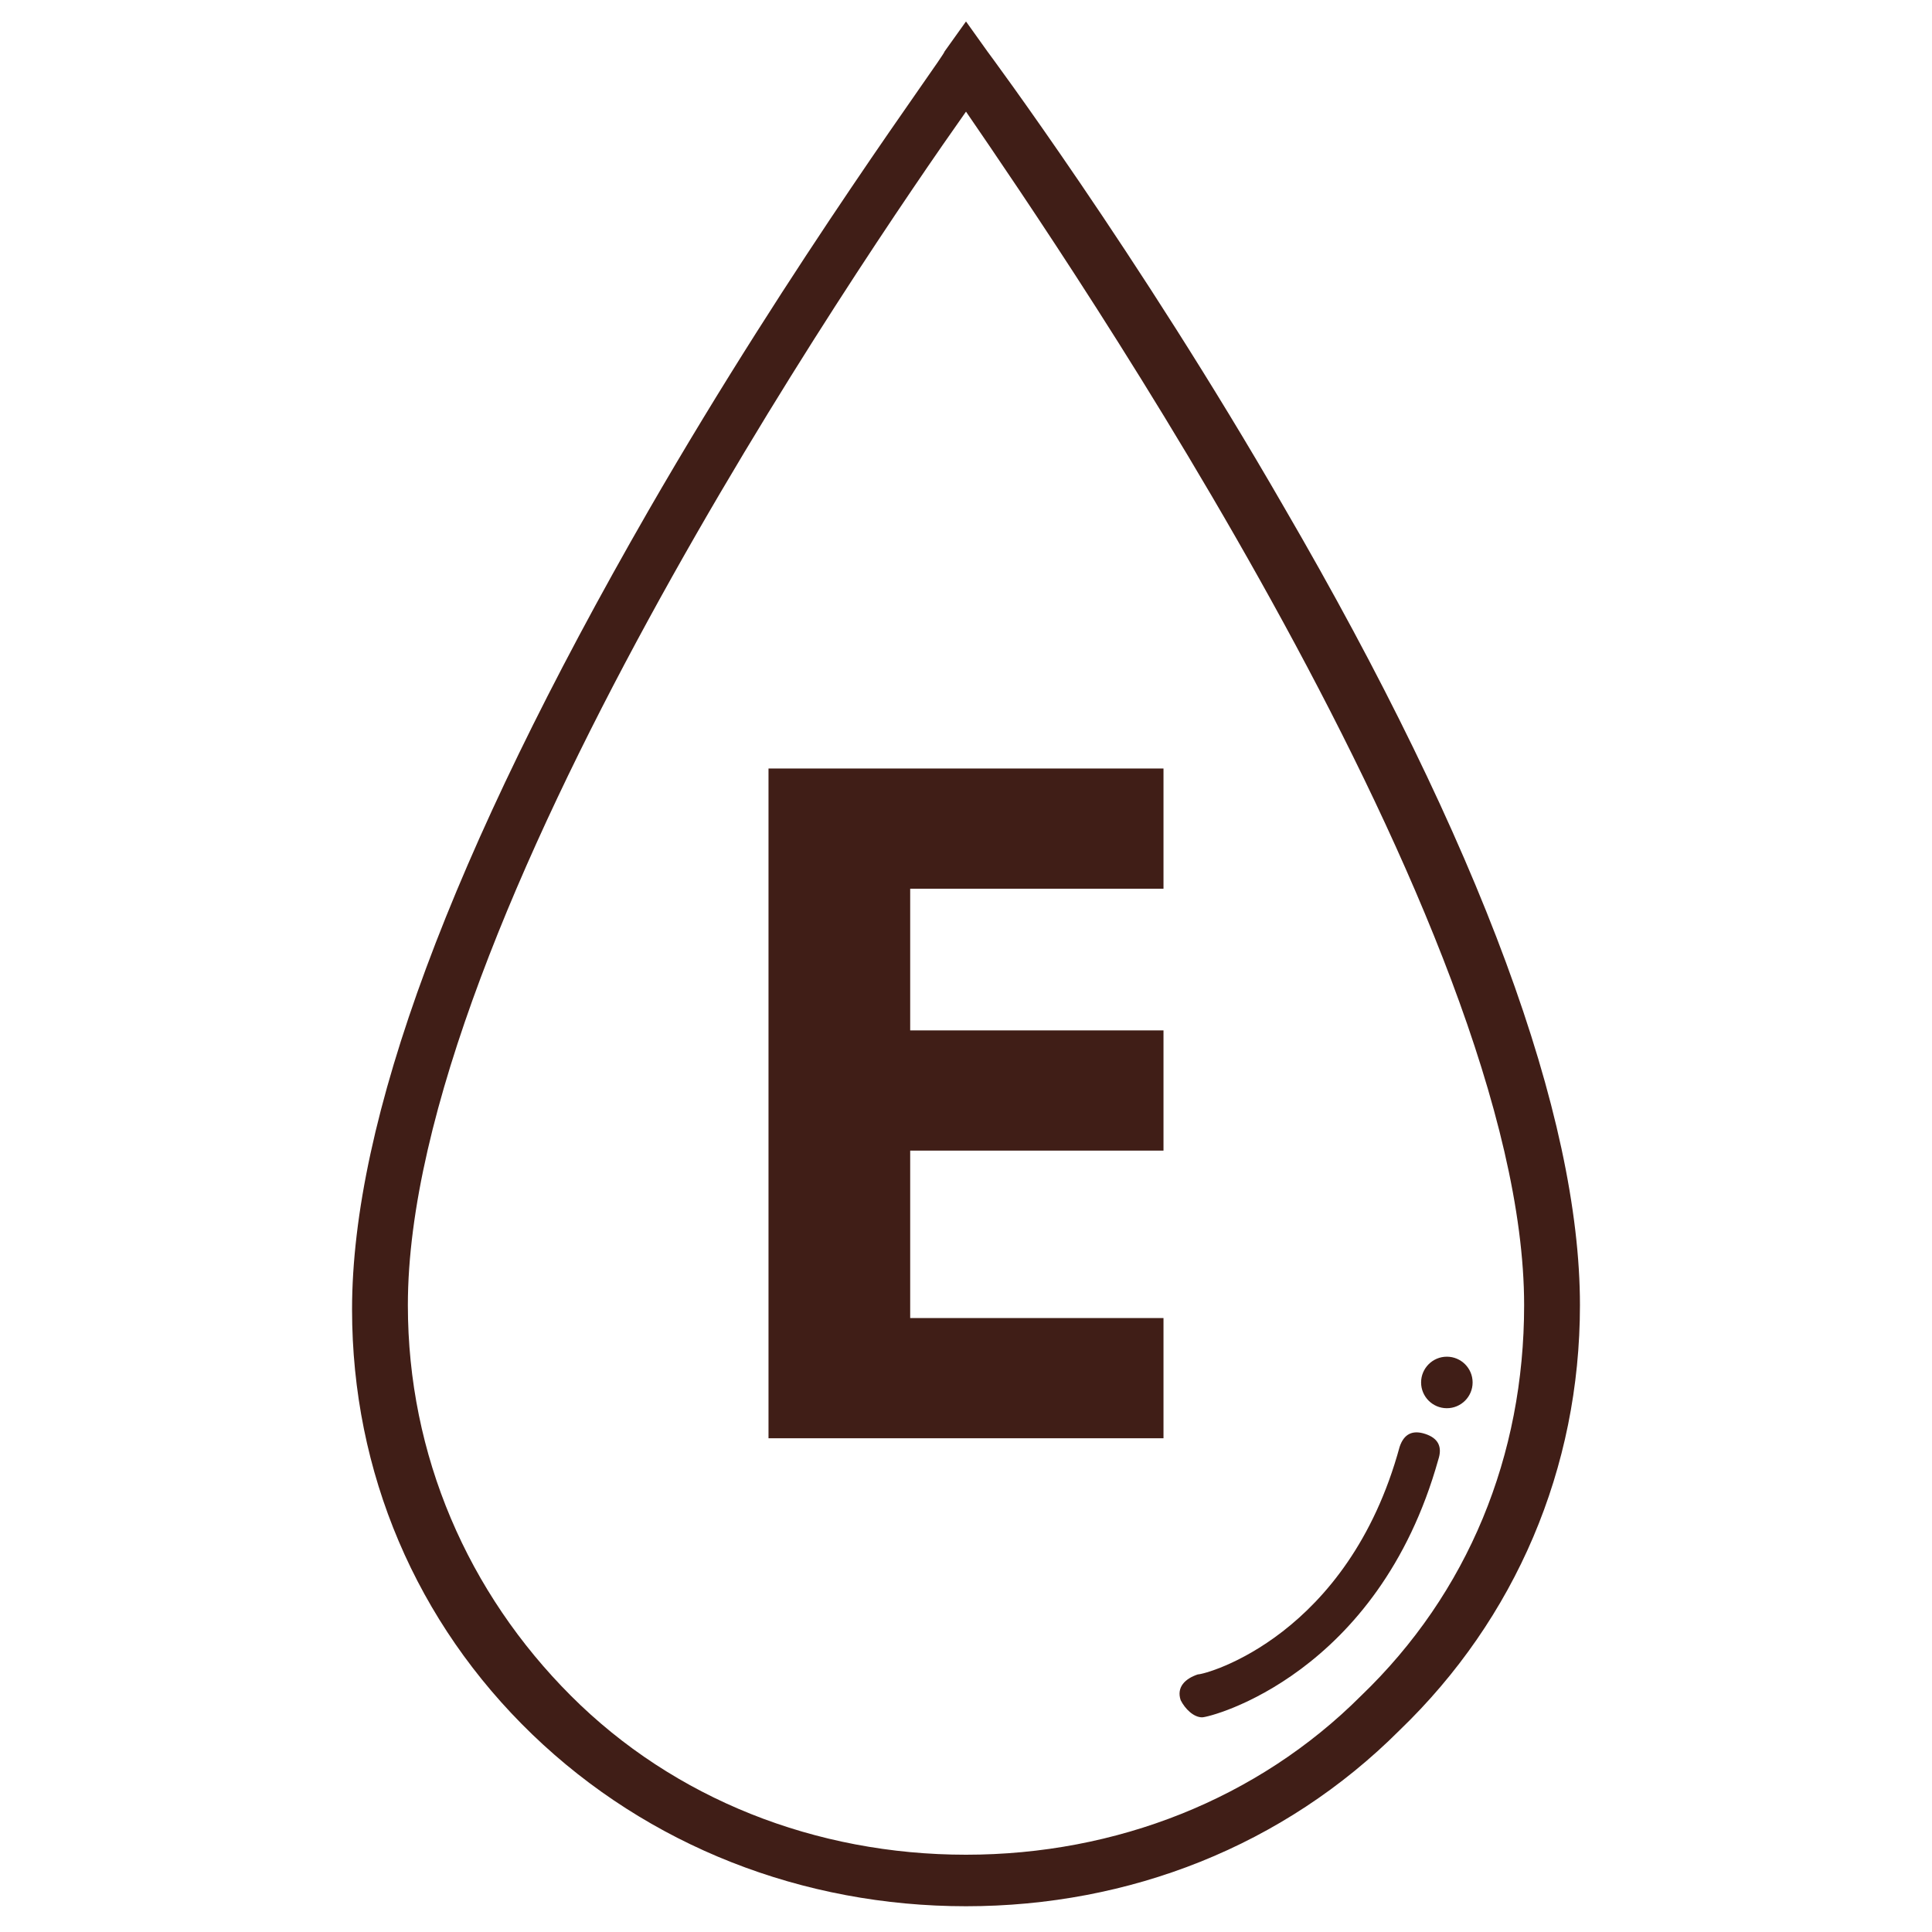
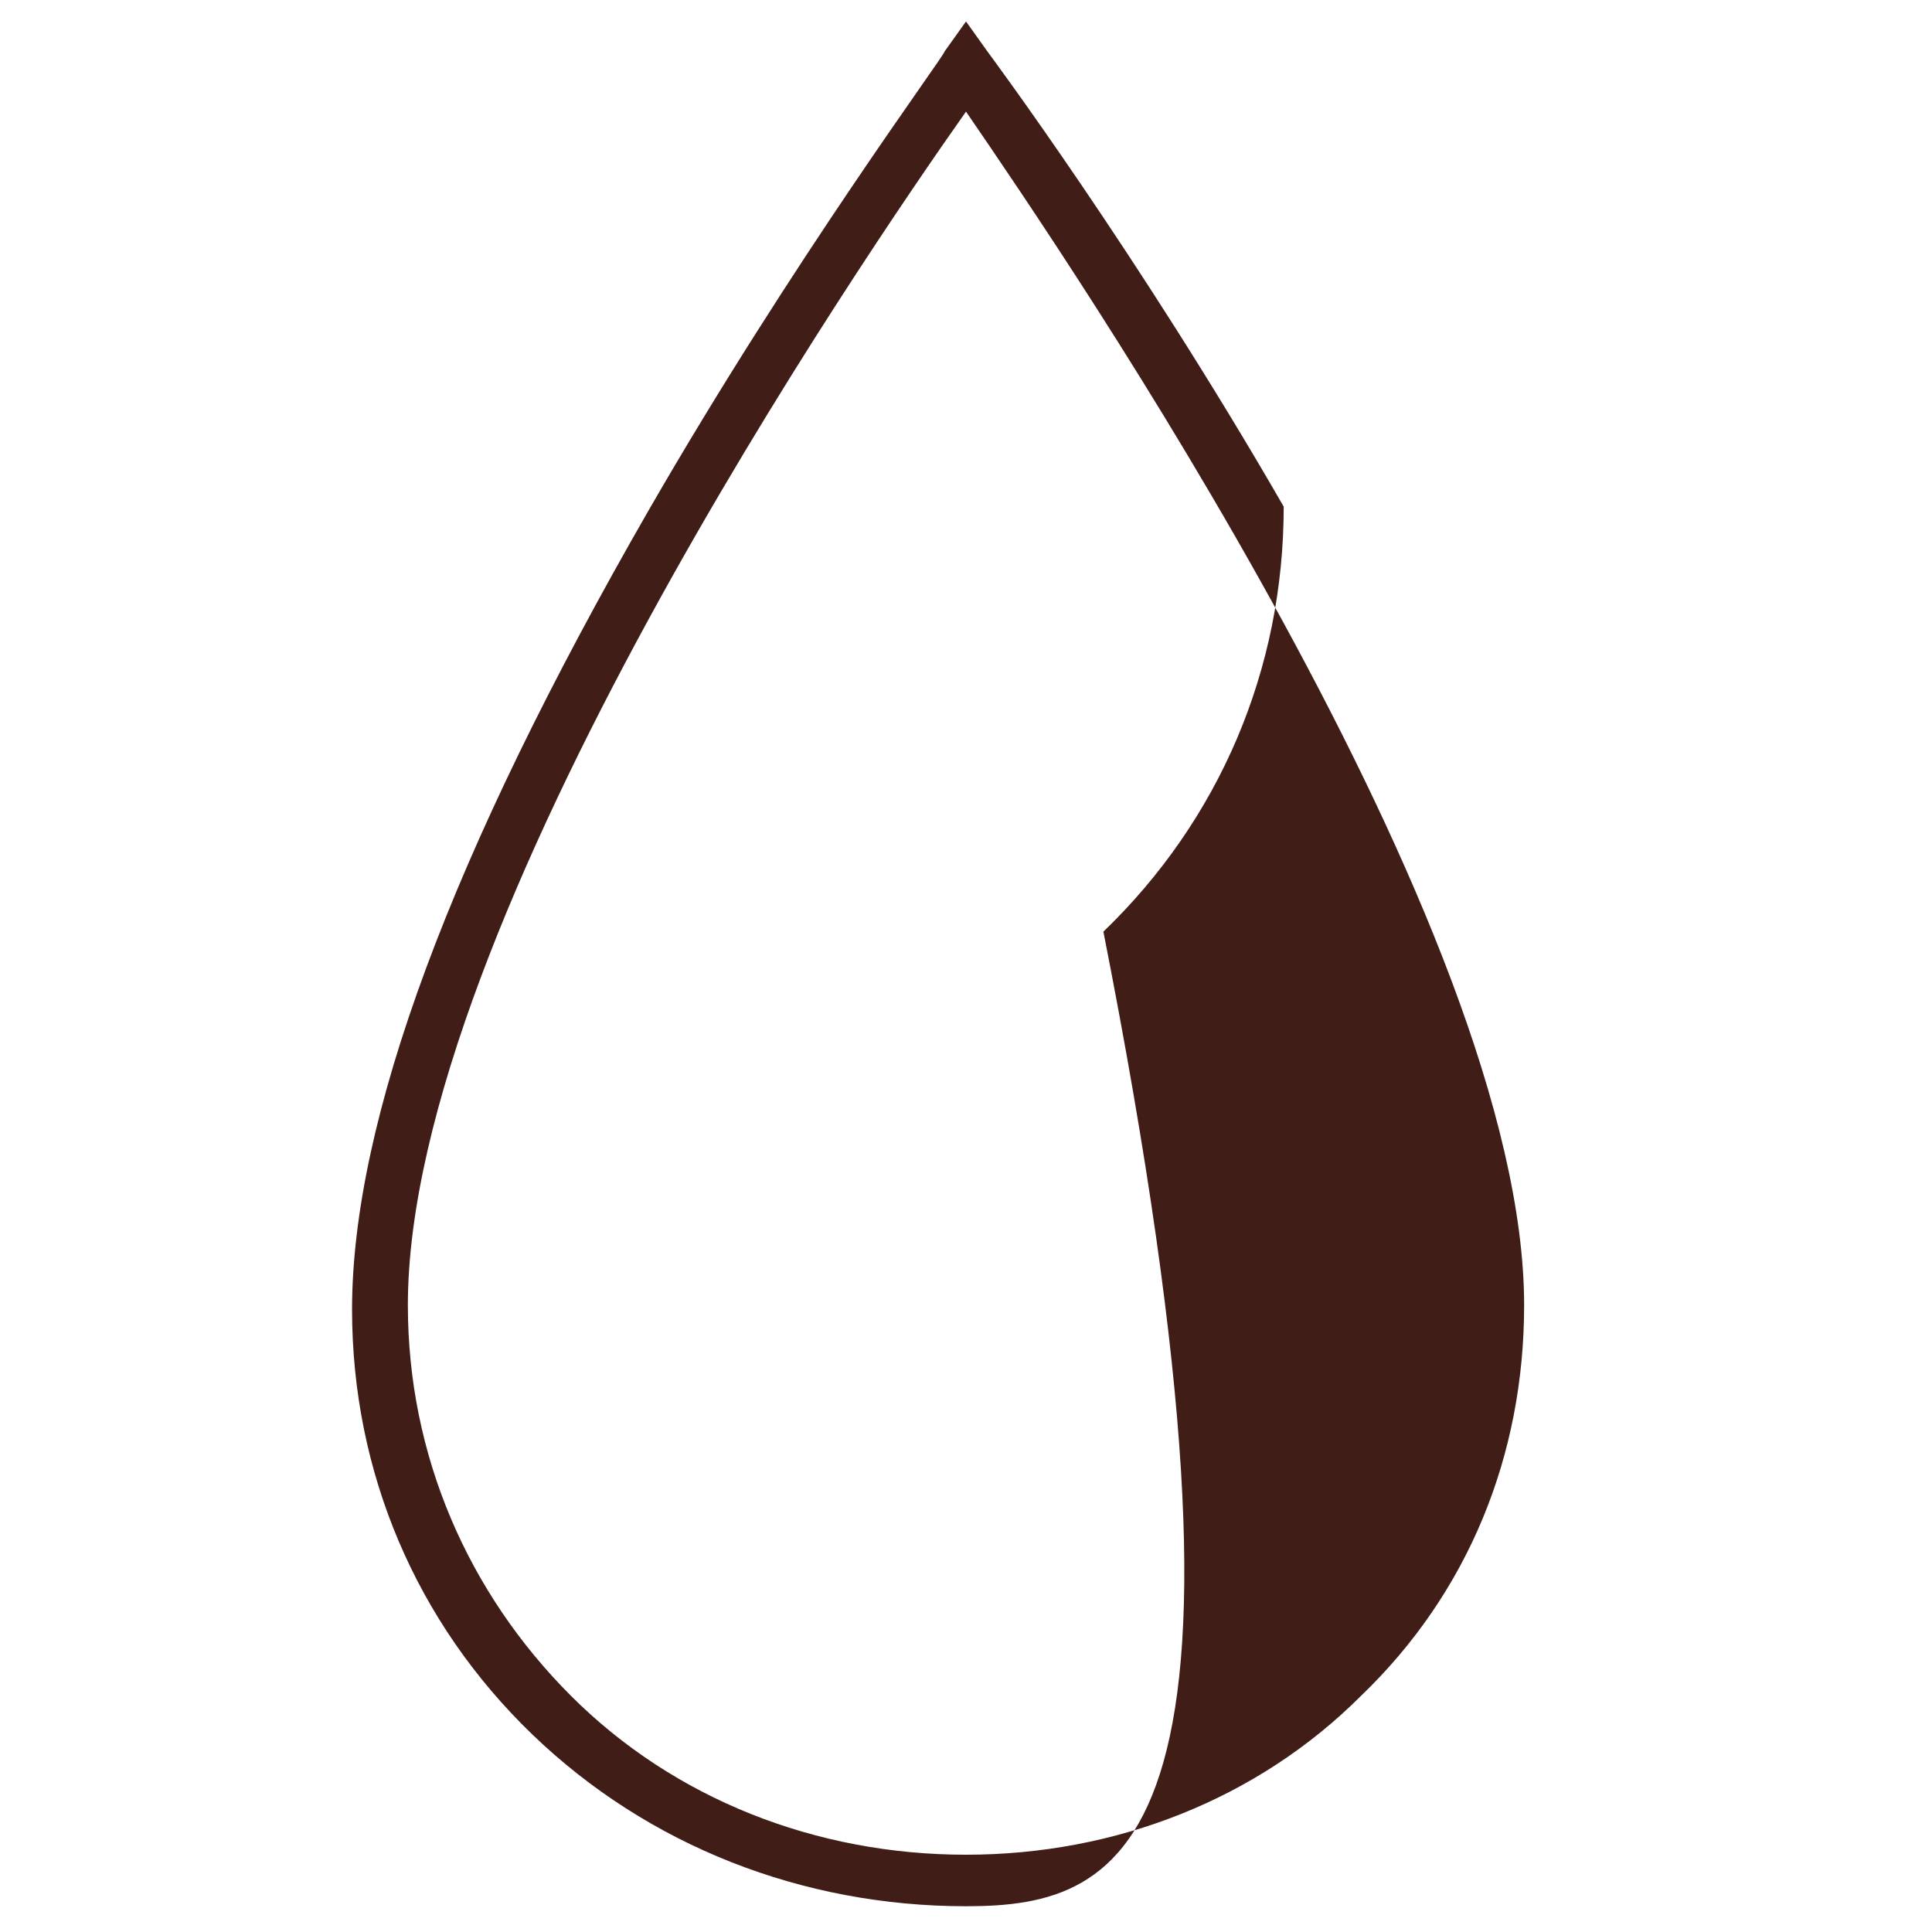
<svg xmlns="http://www.w3.org/2000/svg" xml:space="preserve" style="enable-background:new 0 0 45 45;" viewBox="0 0 45 45" y="0px" x="0px" id="Vitamin_E" version="1.1">
  <style type="text/css">
	.st0{fill:#401E17;}
</style>
  <g>
-     <path d="M22.5,44.4c-3.8,0-7.4-1.4-10.1-4c-2.7-2.6-4.2-6.1-4.2-9.9c0-4.4,2.3-10.6,6.9-18.6C18.5,6,22,1.3,22,1.2   l0.5-0.7L23,1.2c0,0,3.5,4.7,6.9,10.6c4.6,7.9,6.9,14.2,6.9,18.6c0,3.8-1.5,7.3-4.2,9.9C29.9,43,26.3,44.4,22.5,44.4L22.5,44.4z    M22.5,2.6c-2.4,3.4-13,18.9-13,27.8c0,3.5,1.4,6.7,3.8,9.1c2.4,2.4,5.7,3.7,9.2,3.7s6.8-1.3,9.2-3.7c2.5-2.4,3.8-5.6,3.8-9.1   C35.5,21.6,24.9,6.1,22.5,2.6L22.5,2.6z" class="st0" />
-     <path d="M28,40c-0.2,0-0.4-0.2-0.5-0.4c-0.1-0.3,0.1-0.5,0.4-0.6c0.2,0,3.5-0.9,4.7-5.3c0.1-0.3,0.3-0.4,0.6-0.3   c0.3,0.1,0.4,0.3,0.3,0.6c-1.4,5-5.3,6-5.5,6C28.1,40,28,40,28,40z" class="st0" />
-     <circle r="0.6" cy="32.2" cx="33.7" class="st0" />
-     <path d="M17.9,17.9h9.2v2.8h-5.9V24h5.9v2.8h-5.9v3.9h5.9v2.8h-9.2V17.9L17.9,17.9z" class="st0" />
+     <path d="M22.5,44.4c-3.8,0-7.4-1.4-10.1-4c-2.7-2.6-4.2-6.1-4.2-9.9c0-4.4,2.3-10.6,6.9-18.6C18.5,6,22,1.3,22,1.2   l0.5-0.7L23,1.2c0,0,3.5,4.7,6.9,10.6c0,3.8-1.5,7.3-4.2,9.9C29.9,43,26.3,44.4,22.5,44.4L22.5,44.4z    M22.5,2.6c-2.4,3.4-13,18.9-13,27.8c0,3.5,1.4,6.7,3.8,9.1c2.4,2.4,5.7,3.7,9.2,3.7s6.8-1.3,9.2-3.7c2.5-2.4,3.8-5.6,3.8-9.1   C35.5,21.6,24.9,6.1,22.5,2.6L22.5,2.6z" class="st0" />
  </g>
</svg>